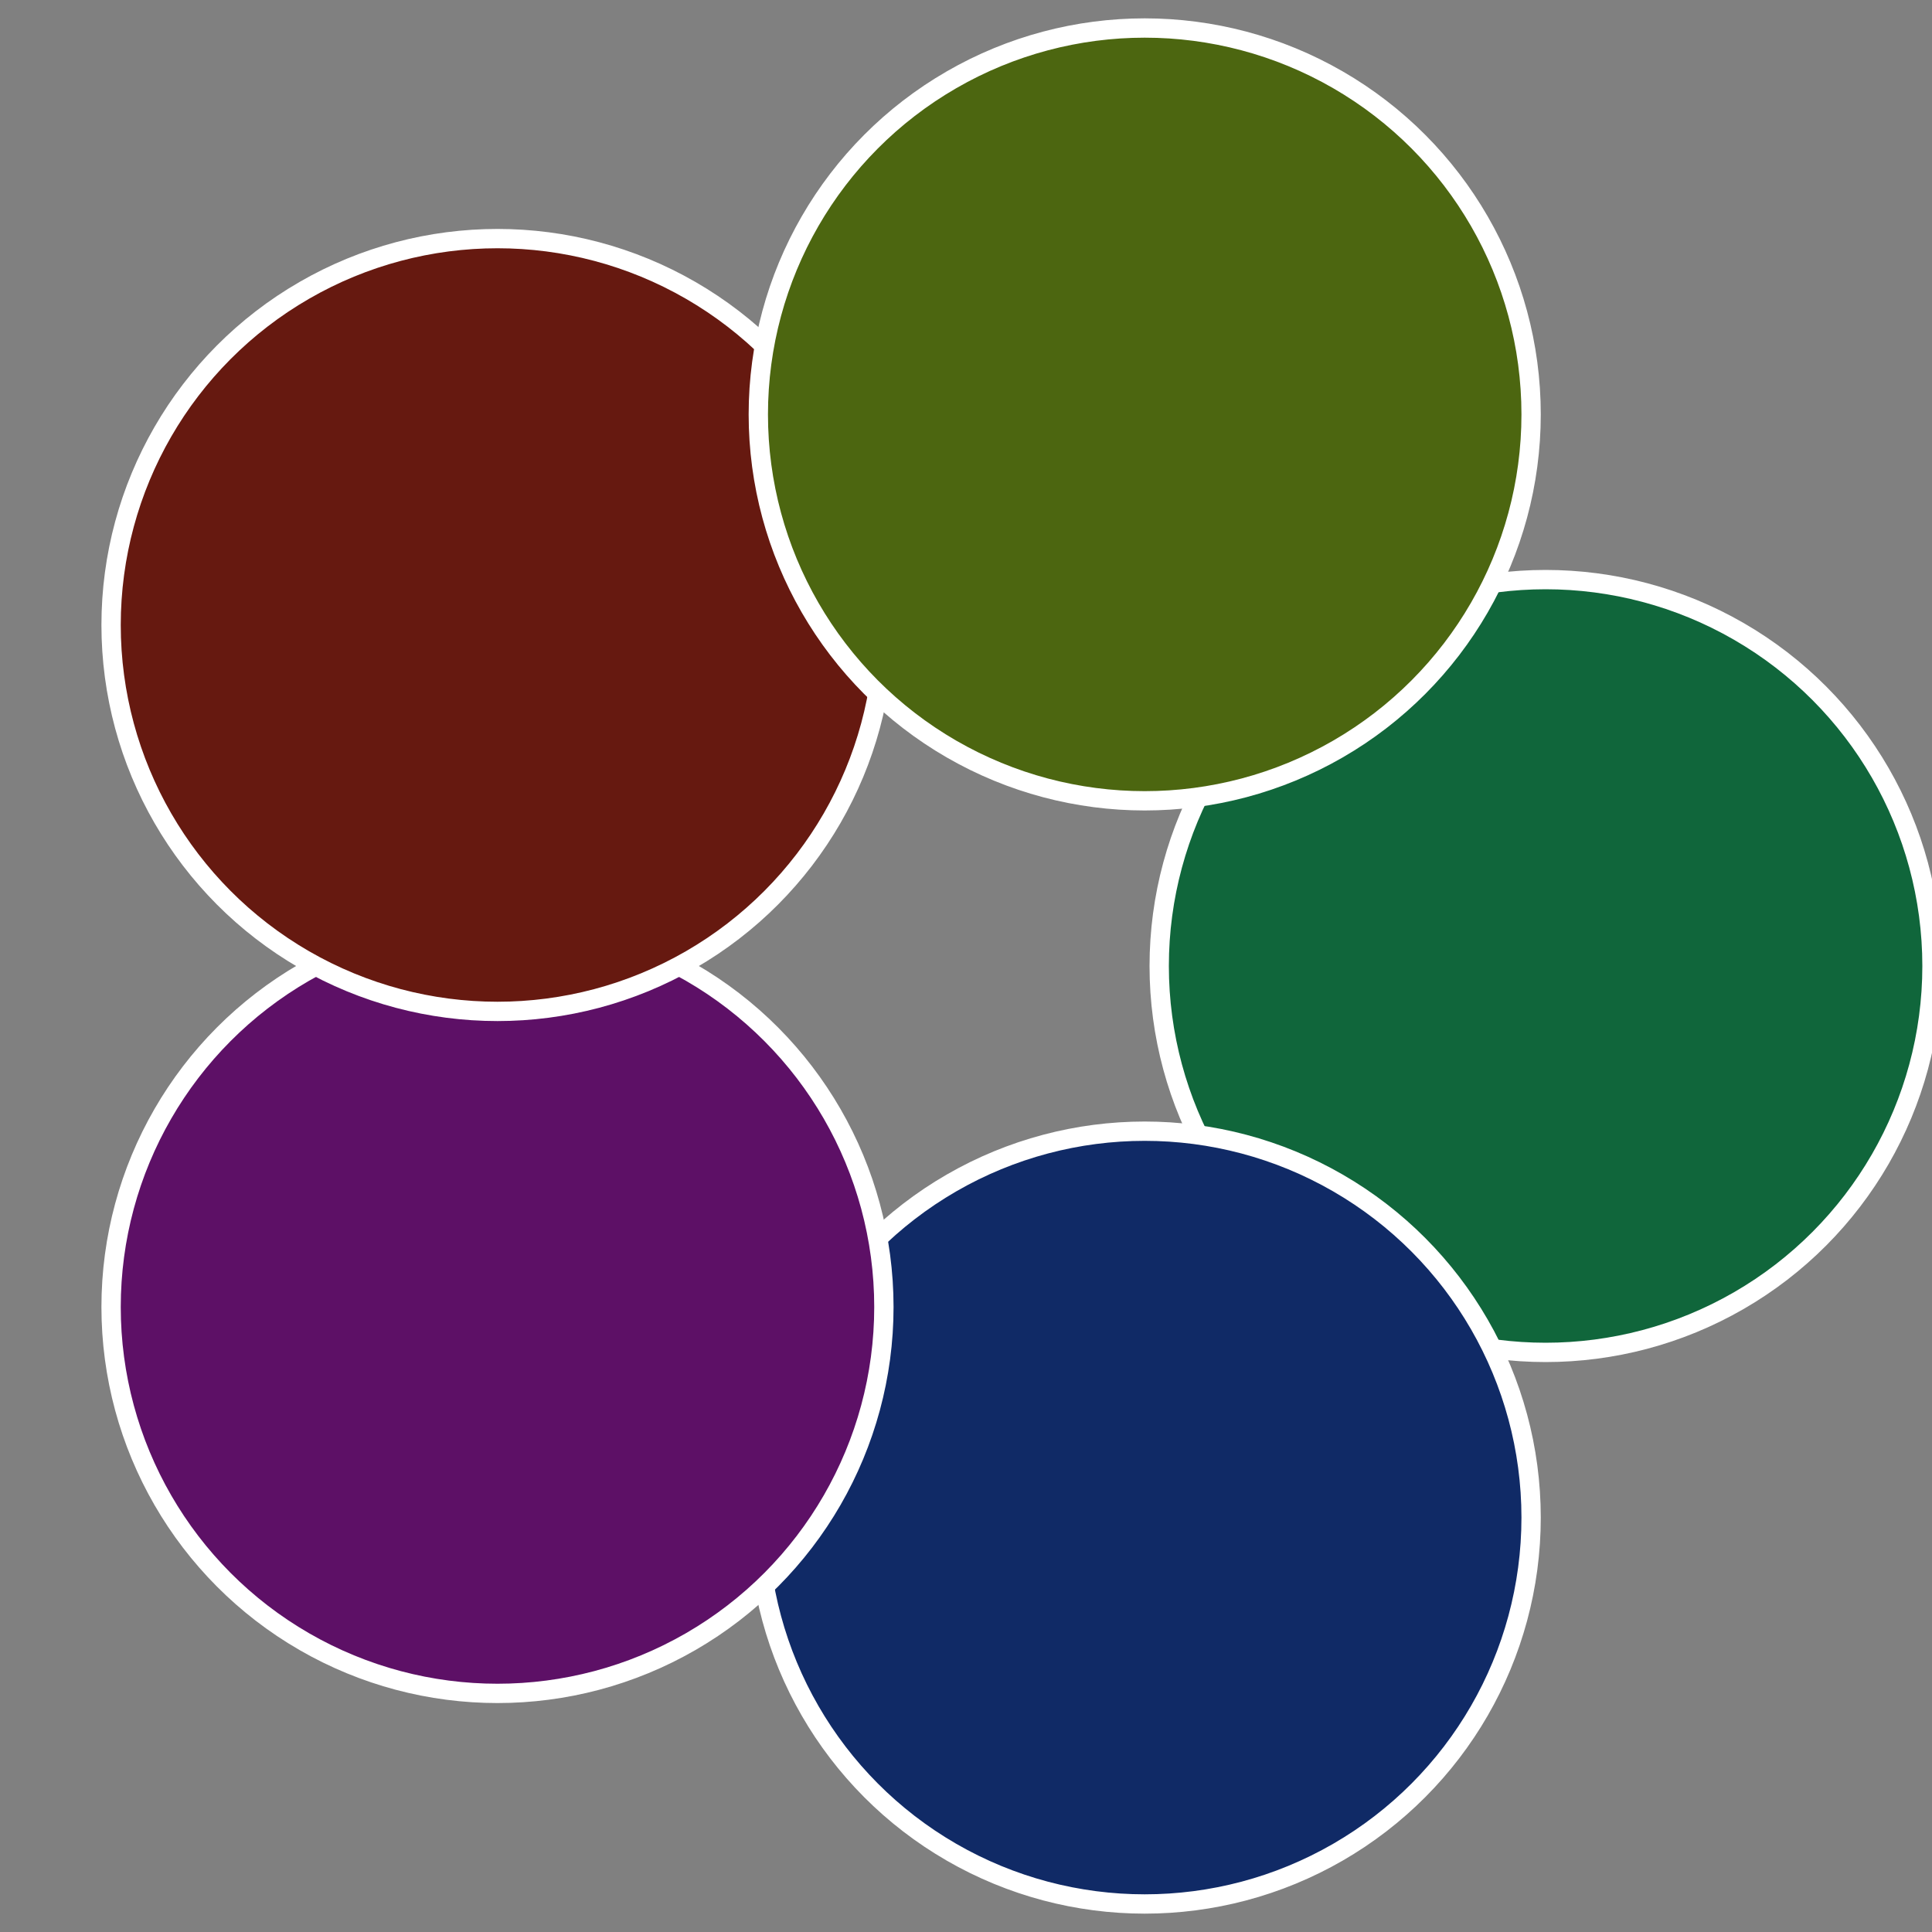
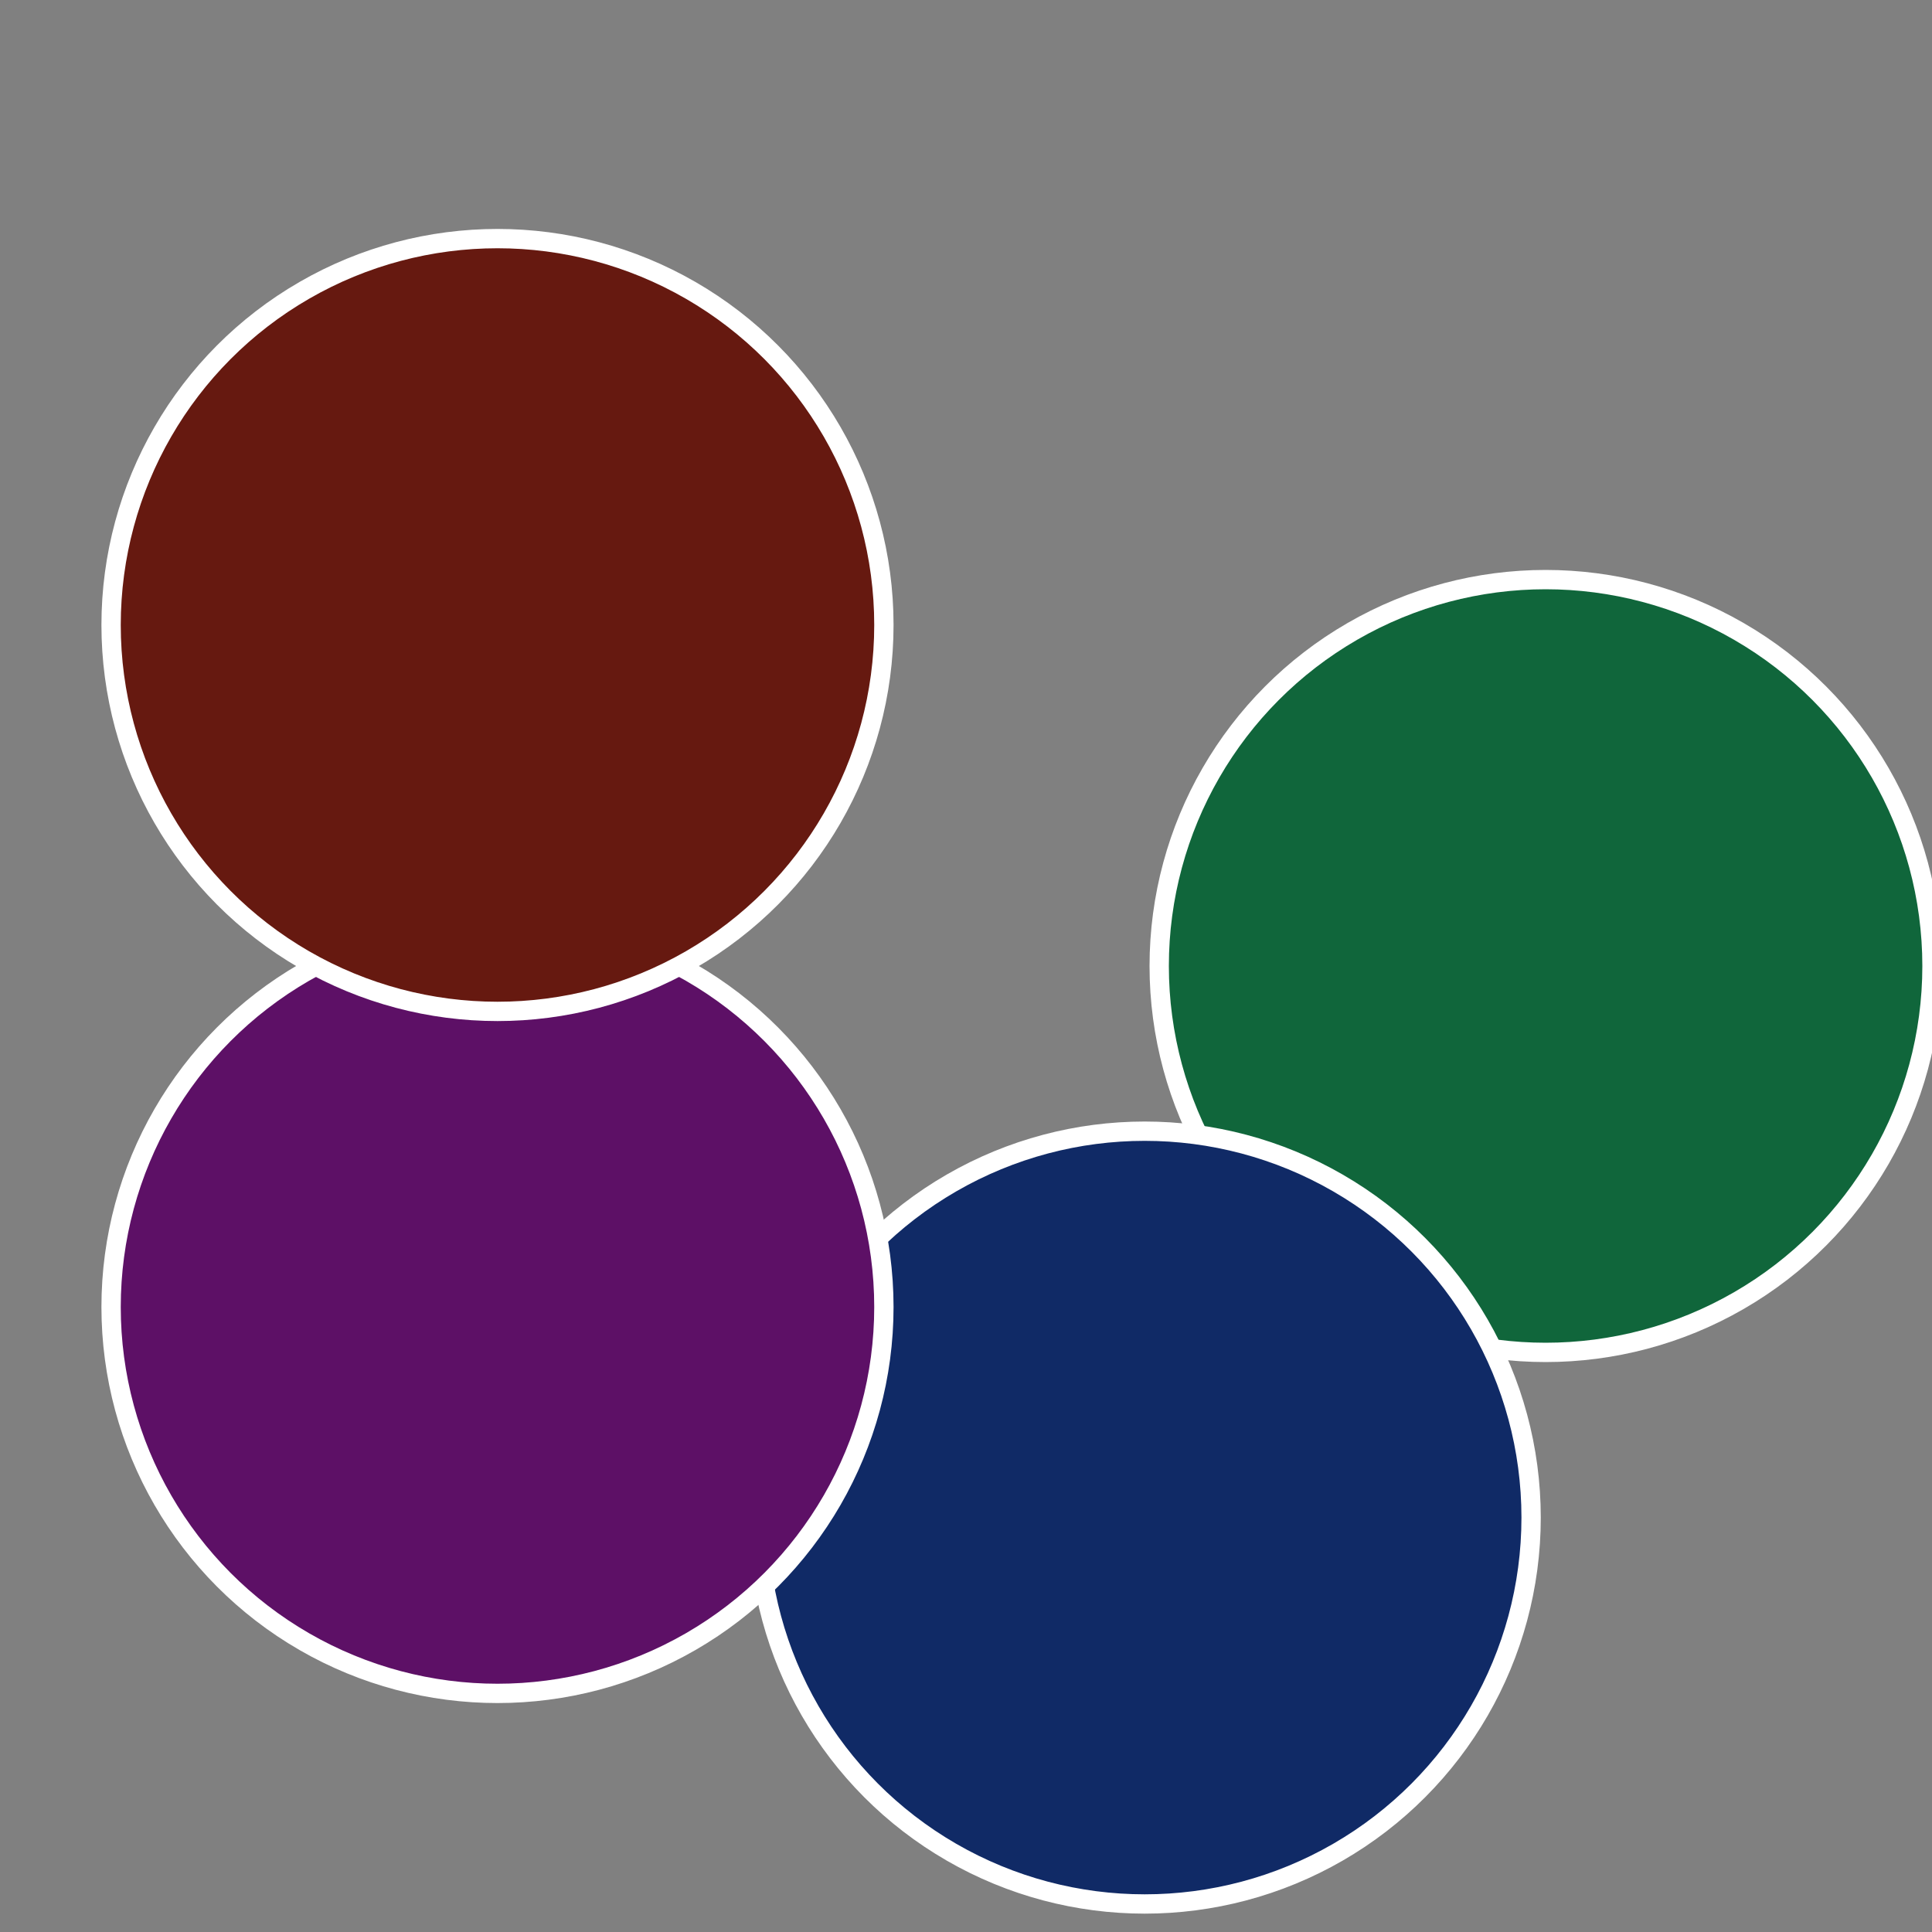
<svg xmlns="http://www.w3.org/2000/svg" width="500" height="500" viewBox="-1 -1 2 2">
  <rect x="-1" y="-1" width="2" height="2" fill="#808080" stroke="none" />
  <circle cx="0.6" cy="0" r="0.4" fill="#10663b" stroke="#fff" stroke-width="1%" />
  <circle cx="0.185" cy="0.571" r="0.4" fill="#102a66" stroke="#fff" stroke-width="1%" />
  <circle cx="-0.485" cy="0.353" r="0.4" fill="#5d1066" stroke="#fff" stroke-width="1%" />
  <circle cx="-0.485" cy="-0.353" r="0.4" fill="#661910" stroke="#fff" stroke-width="1%" />
-   <circle cx="0.185" cy="-0.571" r="0.4" fill="#4c6610" stroke="#fff" stroke-width="1%" />
</svg>